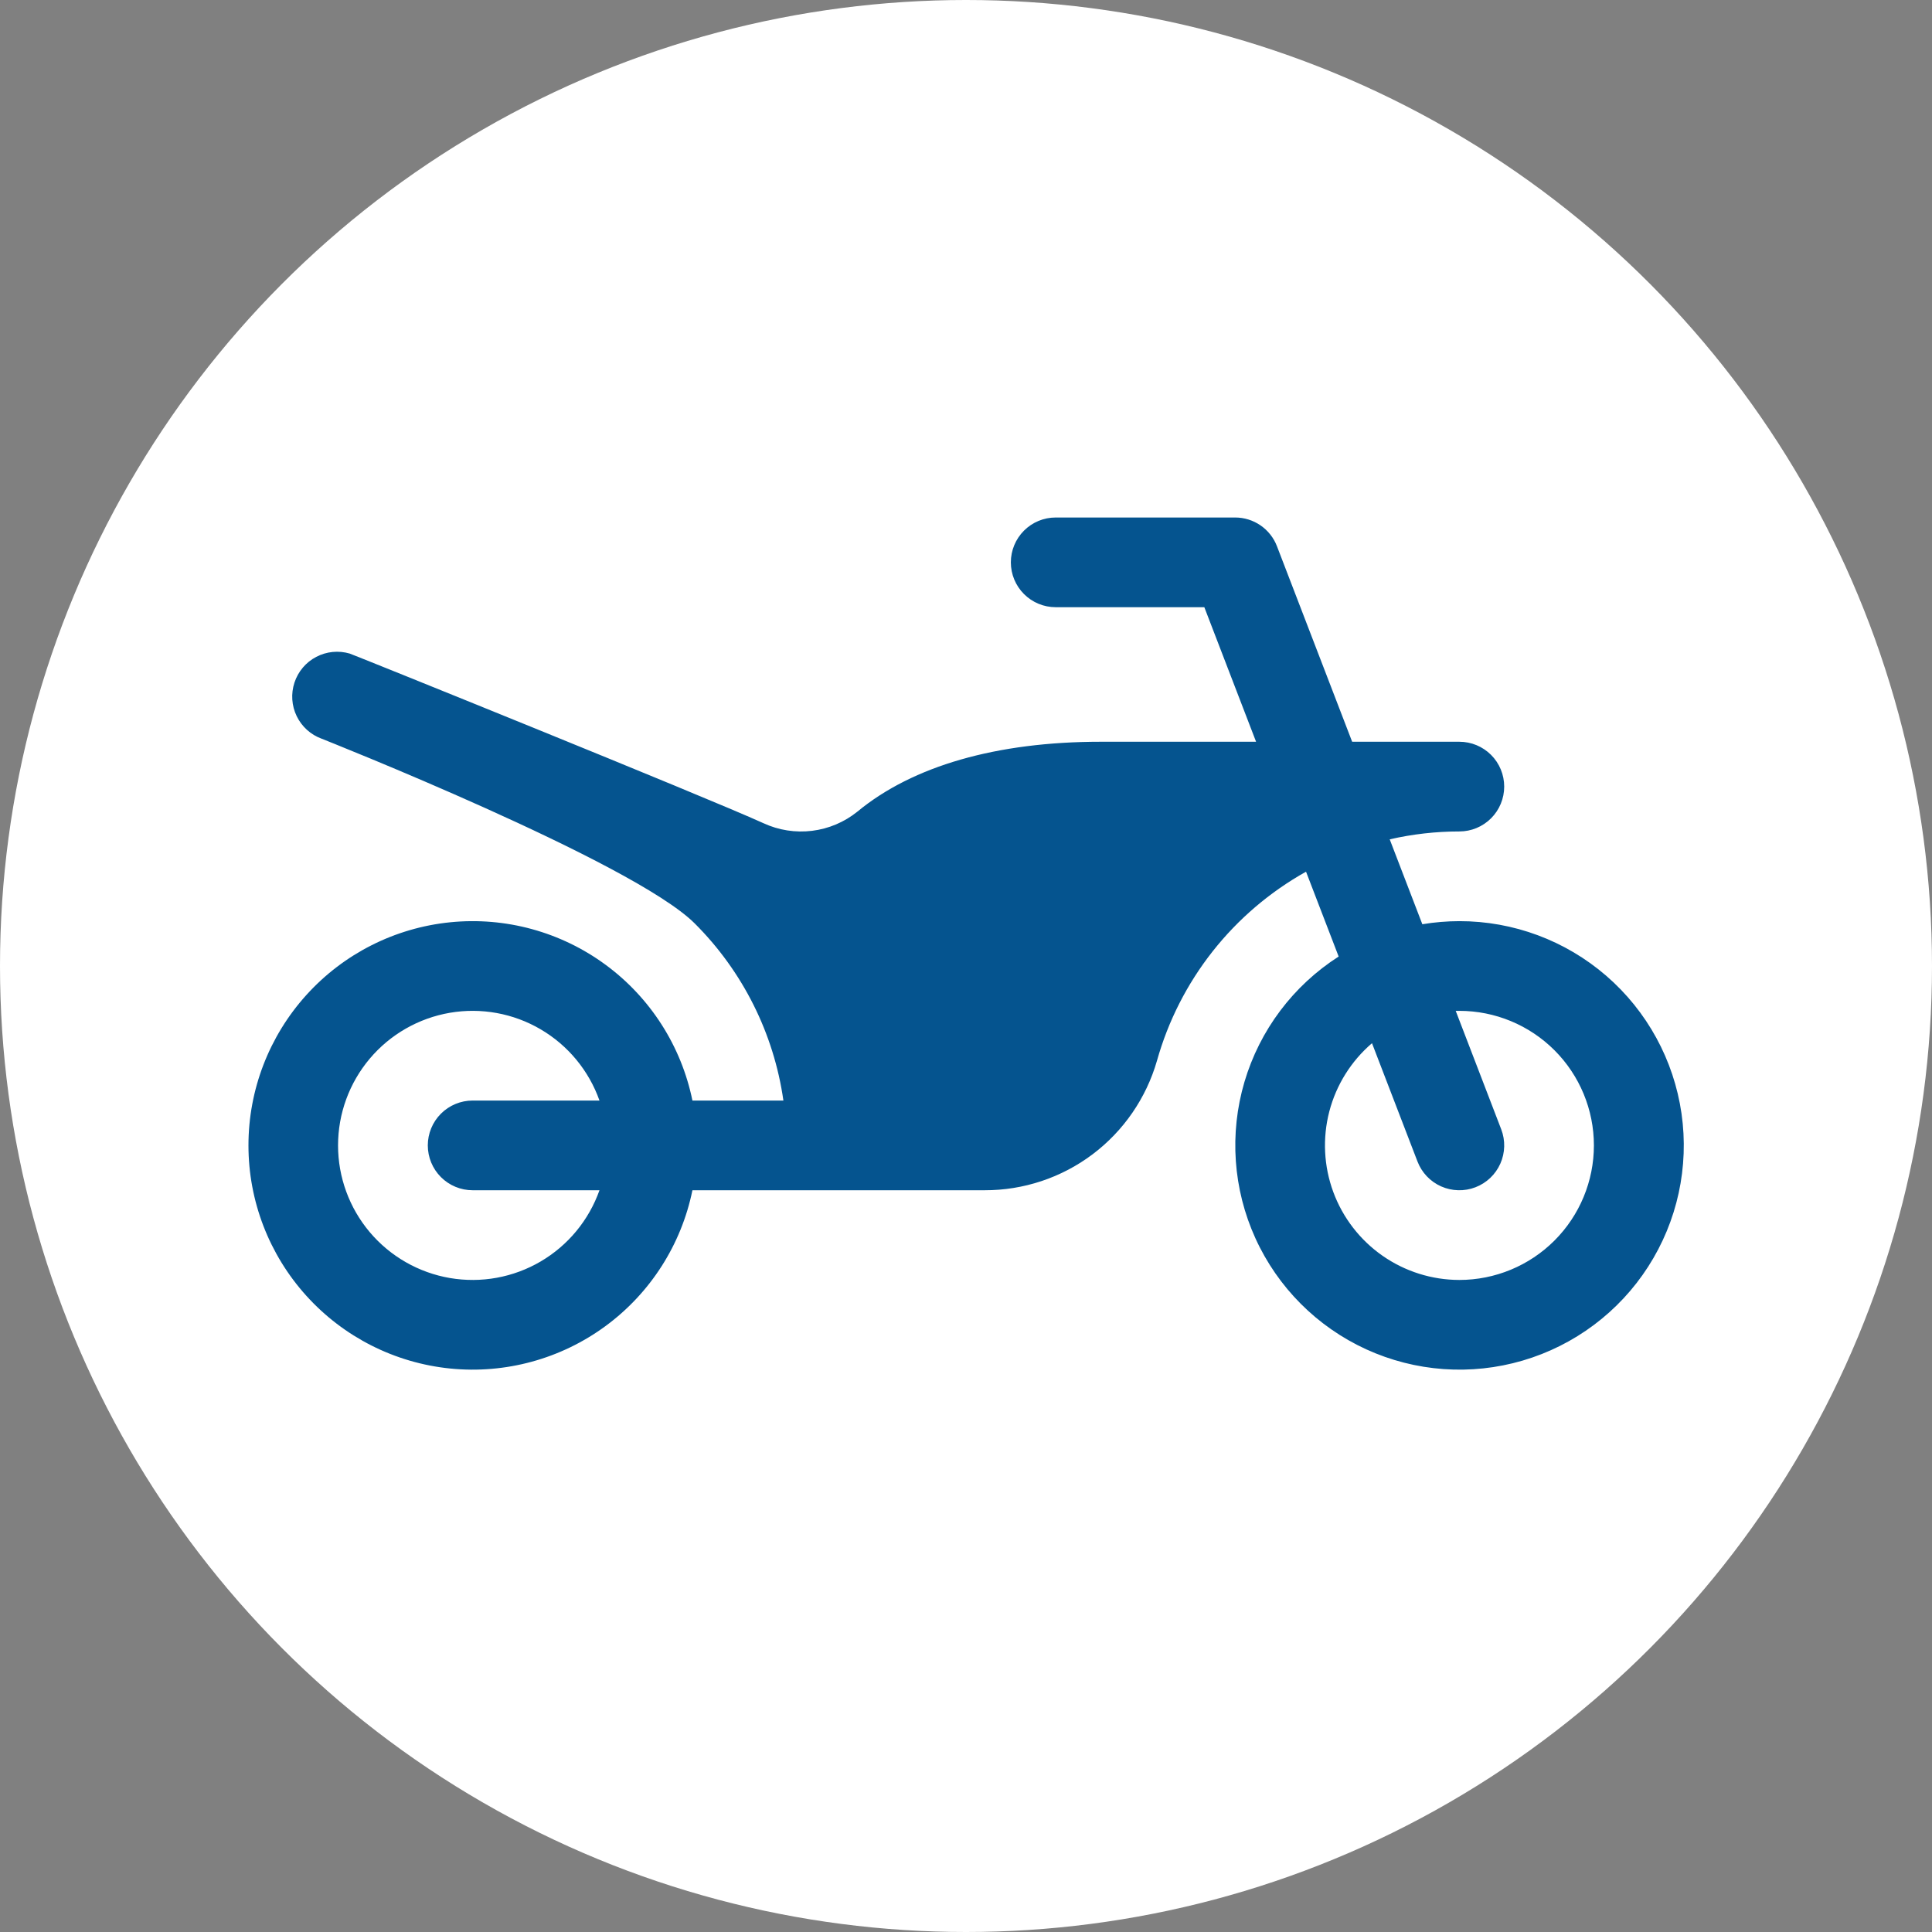
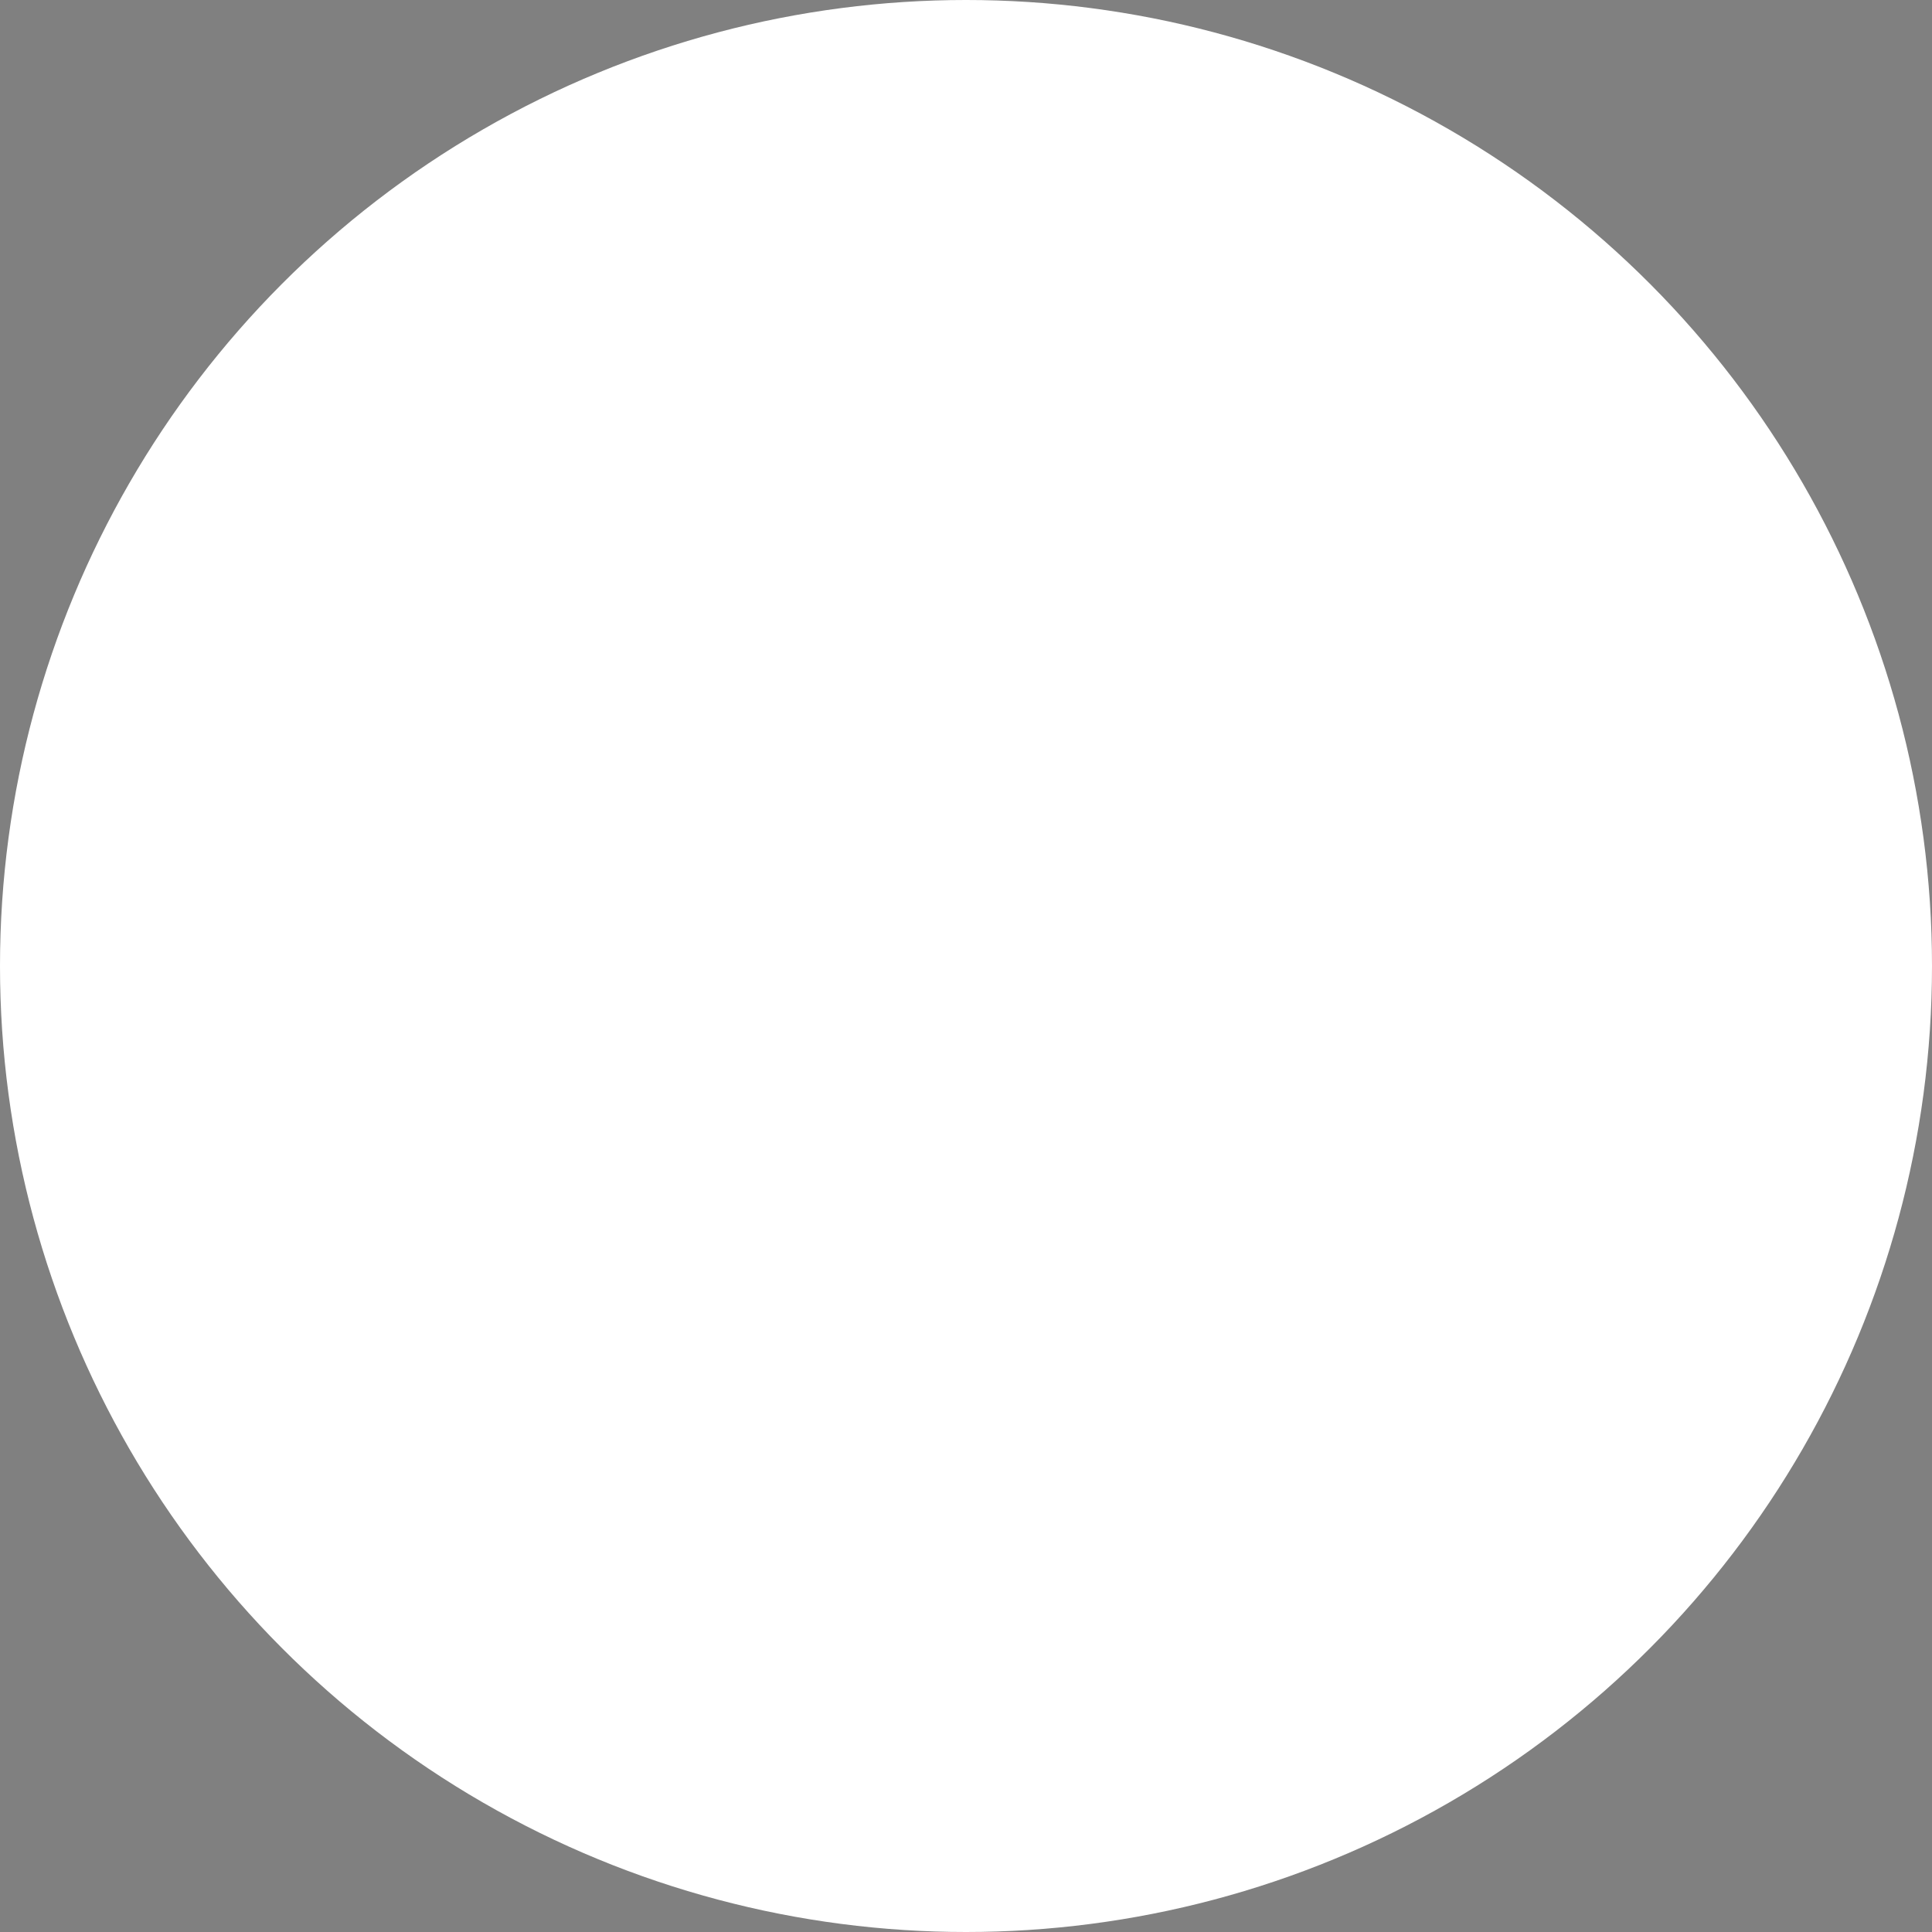
<svg xmlns="http://www.w3.org/2000/svg" fill="none" height="70" style="fill: none;" viewBox="0 0 70 70" width="70">
  <rect x="0" y="0" width="70" height="70" fill="#808080" stroke="none" />
  <circle cx="35" cy="35" fill="#fff" r="35" />
  <g clip-path="url(#a)">
-     <path d="M52.875 33.375C52.426 33.376 51.978 33.413 51.534 33.487L50.352 30.411C51.18 30.221 52.026 30.125 52.875 30.125C53.306 30.125 53.719 29.954 54.024 29.649C54.329 29.344 54.5 28.931 54.5 28.5C54.5 28.069 54.329 27.656 54.024 27.351C53.719 27.046 53.306 26.875 52.875 26.875H48.991L46.267 19.792C46.15 19.485 45.941 19.221 45.67 19.035C45.4 18.849 45.079 18.75 44.75 18.75H38.25C37.819 18.75 37.406 18.921 37.101 19.226C36.796 19.531 36.625 19.944 36.625 20.375C36.625 20.806 36.796 21.219 37.101 21.524C37.406 21.829 37.819 22 38.25 22H43.635L45.51 26.875H39.875C36.117 26.875 33.07 27.75 31.066 29.406C30.594 29.787 30.025 30.028 29.423 30.102C28.822 30.176 28.211 30.081 27.661 29.826C25.512 28.849 12.774 23.708 12.671 23.68C12.266 23.561 11.831 23.604 11.457 23.8C11.083 23.996 10.801 24.33 10.669 24.731C10.537 25.132 10.566 25.568 10.75 25.948C10.934 26.327 11.258 26.621 11.655 26.765C11.655 26.765 22.928 31.222 25.169 33.456C26.909 35.19 28.038 37.443 28.384 39.875H25.088C24.685 37.902 23.564 36.149 21.942 34.956C20.32 33.762 18.313 33.214 16.31 33.416C14.307 33.618 12.45 34.557 11.1 36.051C9.749 37.545 9.002 39.486 9.002 41.5C9.002 43.514 9.749 45.455 11.1 46.949C12.45 48.443 14.307 49.382 16.31 49.584C18.313 49.786 20.32 49.237 21.942 48.044C23.564 46.851 24.685 45.098 25.088 43.125H35.674C37.084 43.128 38.456 42.672 39.583 41.825C40.709 40.978 41.529 39.787 41.919 38.433C42.324 36.992 43.01 35.645 43.936 34.47C44.863 33.294 46.013 32.314 47.32 31.583L48.502 34.657C46.855 35.711 45.643 37.324 45.089 39.199C44.536 41.075 44.677 43.087 45.487 44.867C46.297 46.646 47.722 48.074 49.5 48.888C51.279 49.702 53.291 49.847 55.167 49.297C57.044 48.747 58.659 47.539 59.716 45.894C60.774 44.249 61.203 42.278 60.924 40.342C60.645 38.407 59.678 36.637 58.2 35.357C56.721 34.077 54.831 33.373 52.875 33.375ZM17.125 43.125H21.72C21.336 44.209 20.582 45.123 19.59 45.705C18.598 46.287 17.433 46.499 16.299 46.305C15.166 46.11 14.137 45.521 13.396 44.642C12.655 43.763 12.248 42.65 12.248 41.5C12.248 40.35 12.655 39.237 13.396 38.358C14.137 37.479 15.166 36.89 16.299 36.695C17.433 36.501 18.598 36.713 19.59 37.295C20.582 37.877 21.336 38.791 21.72 39.875H17.125C16.694 39.875 16.281 40.046 15.976 40.351C15.671 40.656 15.5 41.069 15.5 41.5C15.5 41.931 15.671 42.344 15.976 42.649C16.281 42.954 16.694 43.125 17.125 43.125ZM52.875 46.375C51.879 46.374 50.908 46.068 50.091 45.498C49.275 44.928 48.652 44.122 48.307 43.187C47.963 42.253 47.913 41.236 48.163 40.272C48.414 39.308 48.954 38.445 49.71 37.797L51.358 42.083C51.512 42.485 51.821 42.81 52.214 42.985C52.608 43.16 53.056 43.172 53.458 43.017C53.86 42.863 54.185 42.555 54.36 42.161C54.535 41.767 54.547 41.319 54.392 40.917L52.743 36.625H52.875C54.168 36.625 55.408 37.139 56.322 38.053C57.236 38.967 57.75 40.207 57.75 41.5C57.75 42.793 57.236 44.033 56.322 44.947C55.408 45.861 54.168 46.375 52.875 46.375Z" fill="#05548F" />
+     <path d="M52.875 33.375C52.426 33.376 51.978 33.413 51.534 33.487L50.352 30.411C51.18 30.221 52.026 30.125 52.875 30.125C53.306 30.125 53.719 29.954 54.024 29.649C54.329 29.344 54.5 28.931 54.5 28.5C54.5 28.069 54.329 27.656 54.024 27.351C53.719 27.046 53.306 26.875 52.875 26.875H48.991L46.267 19.792C46.15 19.485 45.941 19.221 45.67 19.035C45.4 18.849 45.079 18.75 44.75 18.75H38.25C37.819 18.75 37.406 18.921 37.101 19.226C36.796 19.531 36.625 19.944 36.625 20.375C36.625 20.806 36.796 21.219 37.101 21.524C37.406 21.829 37.819 22 38.25 22L45.51 26.875H39.875C36.117 26.875 33.07 27.75 31.066 29.406C30.594 29.787 30.025 30.028 29.423 30.102C28.822 30.176 28.211 30.081 27.661 29.826C25.512 28.849 12.774 23.708 12.671 23.68C12.266 23.561 11.831 23.604 11.457 23.8C11.083 23.996 10.801 24.33 10.669 24.731C10.537 25.132 10.566 25.568 10.75 25.948C10.934 26.327 11.258 26.621 11.655 26.765C11.655 26.765 22.928 31.222 25.169 33.456C26.909 35.19 28.038 37.443 28.384 39.875H25.088C24.685 37.902 23.564 36.149 21.942 34.956C20.32 33.762 18.313 33.214 16.31 33.416C14.307 33.618 12.45 34.557 11.1 36.051C9.749 37.545 9.002 39.486 9.002 41.5C9.002 43.514 9.749 45.455 11.1 46.949C12.45 48.443 14.307 49.382 16.31 49.584C18.313 49.786 20.32 49.237 21.942 48.044C23.564 46.851 24.685 45.098 25.088 43.125H35.674C37.084 43.128 38.456 42.672 39.583 41.825C40.709 40.978 41.529 39.787 41.919 38.433C42.324 36.992 43.01 35.645 43.936 34.47C44.863 33.294 46.013 32.314 47.32 31.583L48.502 34.657C46.855 35.711 45.643 37.324 45.089 39.199C44.536 41.075 44.677 43.087 45.487 44.867C46.297 46.646 47.722 48.074 49.5 48.888C51.279 49.702 53.291 49.847 55.167 49.297C57.044 48.747 58.659 47.539 59.716 45.894C60.774 44.249 61.203 42.278 60.924 40.342C60.645 38.407 59.678 36.637 58.2 35.357C56.721 34.077 54.831 33.373 52.875 33.375ZM17.125 43.125H21.72C21.336 44.209 20.582 45.123 19.59 45.705C18.598 46.287 17.433 46.499 16.299 46.305C15.166 46.11 14.137 45.521 13.396 44.642C12.655 43.763 12.248 42.65 12.248 41.5C12.248 40.35 12.655 39.237 13.396 38.358C14.137 37.479 15.166 36.89 16.299 36.695C17.433 36.501 18.598 36.713 19.59 37.295C20.582 37.877 21.336 38.791 21.72 39.875H17.125C16.694 39.875 16.281 40.046 15.976 40.351C15.671 40.656 15.5 41.069 15.5 41.5C15.5 41.931 15.671 42.344 15.976 42.649C16.281 42.954 16.694 43.125 17.125 43.125ZM52.875 46.375C51.879 46.374 50.908 46.068 50.091 45.498C49.275 44.928 48.652 44.122 48.307 43.187C47.963 42.253 47.913 41.236 48.163 40.272C48.414 39.308 48.954 38.445 49.71 37.797L51.358 42.083C51.512 42.485 51.821 42.81 52.214 42.985C52.608 43.16 53.056 43.172 53.458 43.017C53.86 42.863 54.185 42.555 54.36 42.161C54.535 41.767 54.547 41.319 54.392 40.917L52.743 36.625H52.875C54.168 36.625 55.408 37.139 56.322 38.053C57.236 38.967 57.75 40.207 57.75 41.5C57.75 42.793 57.236 44.033 56.322 44.947C55.408 45.861 54.168 46.375 52.875 46.375Z" fill="#05548F" />
  </g>
  <defs>
    <clipPath id="a">
-       <path d="M0 0H52V52H0z" fill="#fff" transform="translate(9 9)" />
-     </clipPath>
+       </clipPath>
  </defs>
</svg>